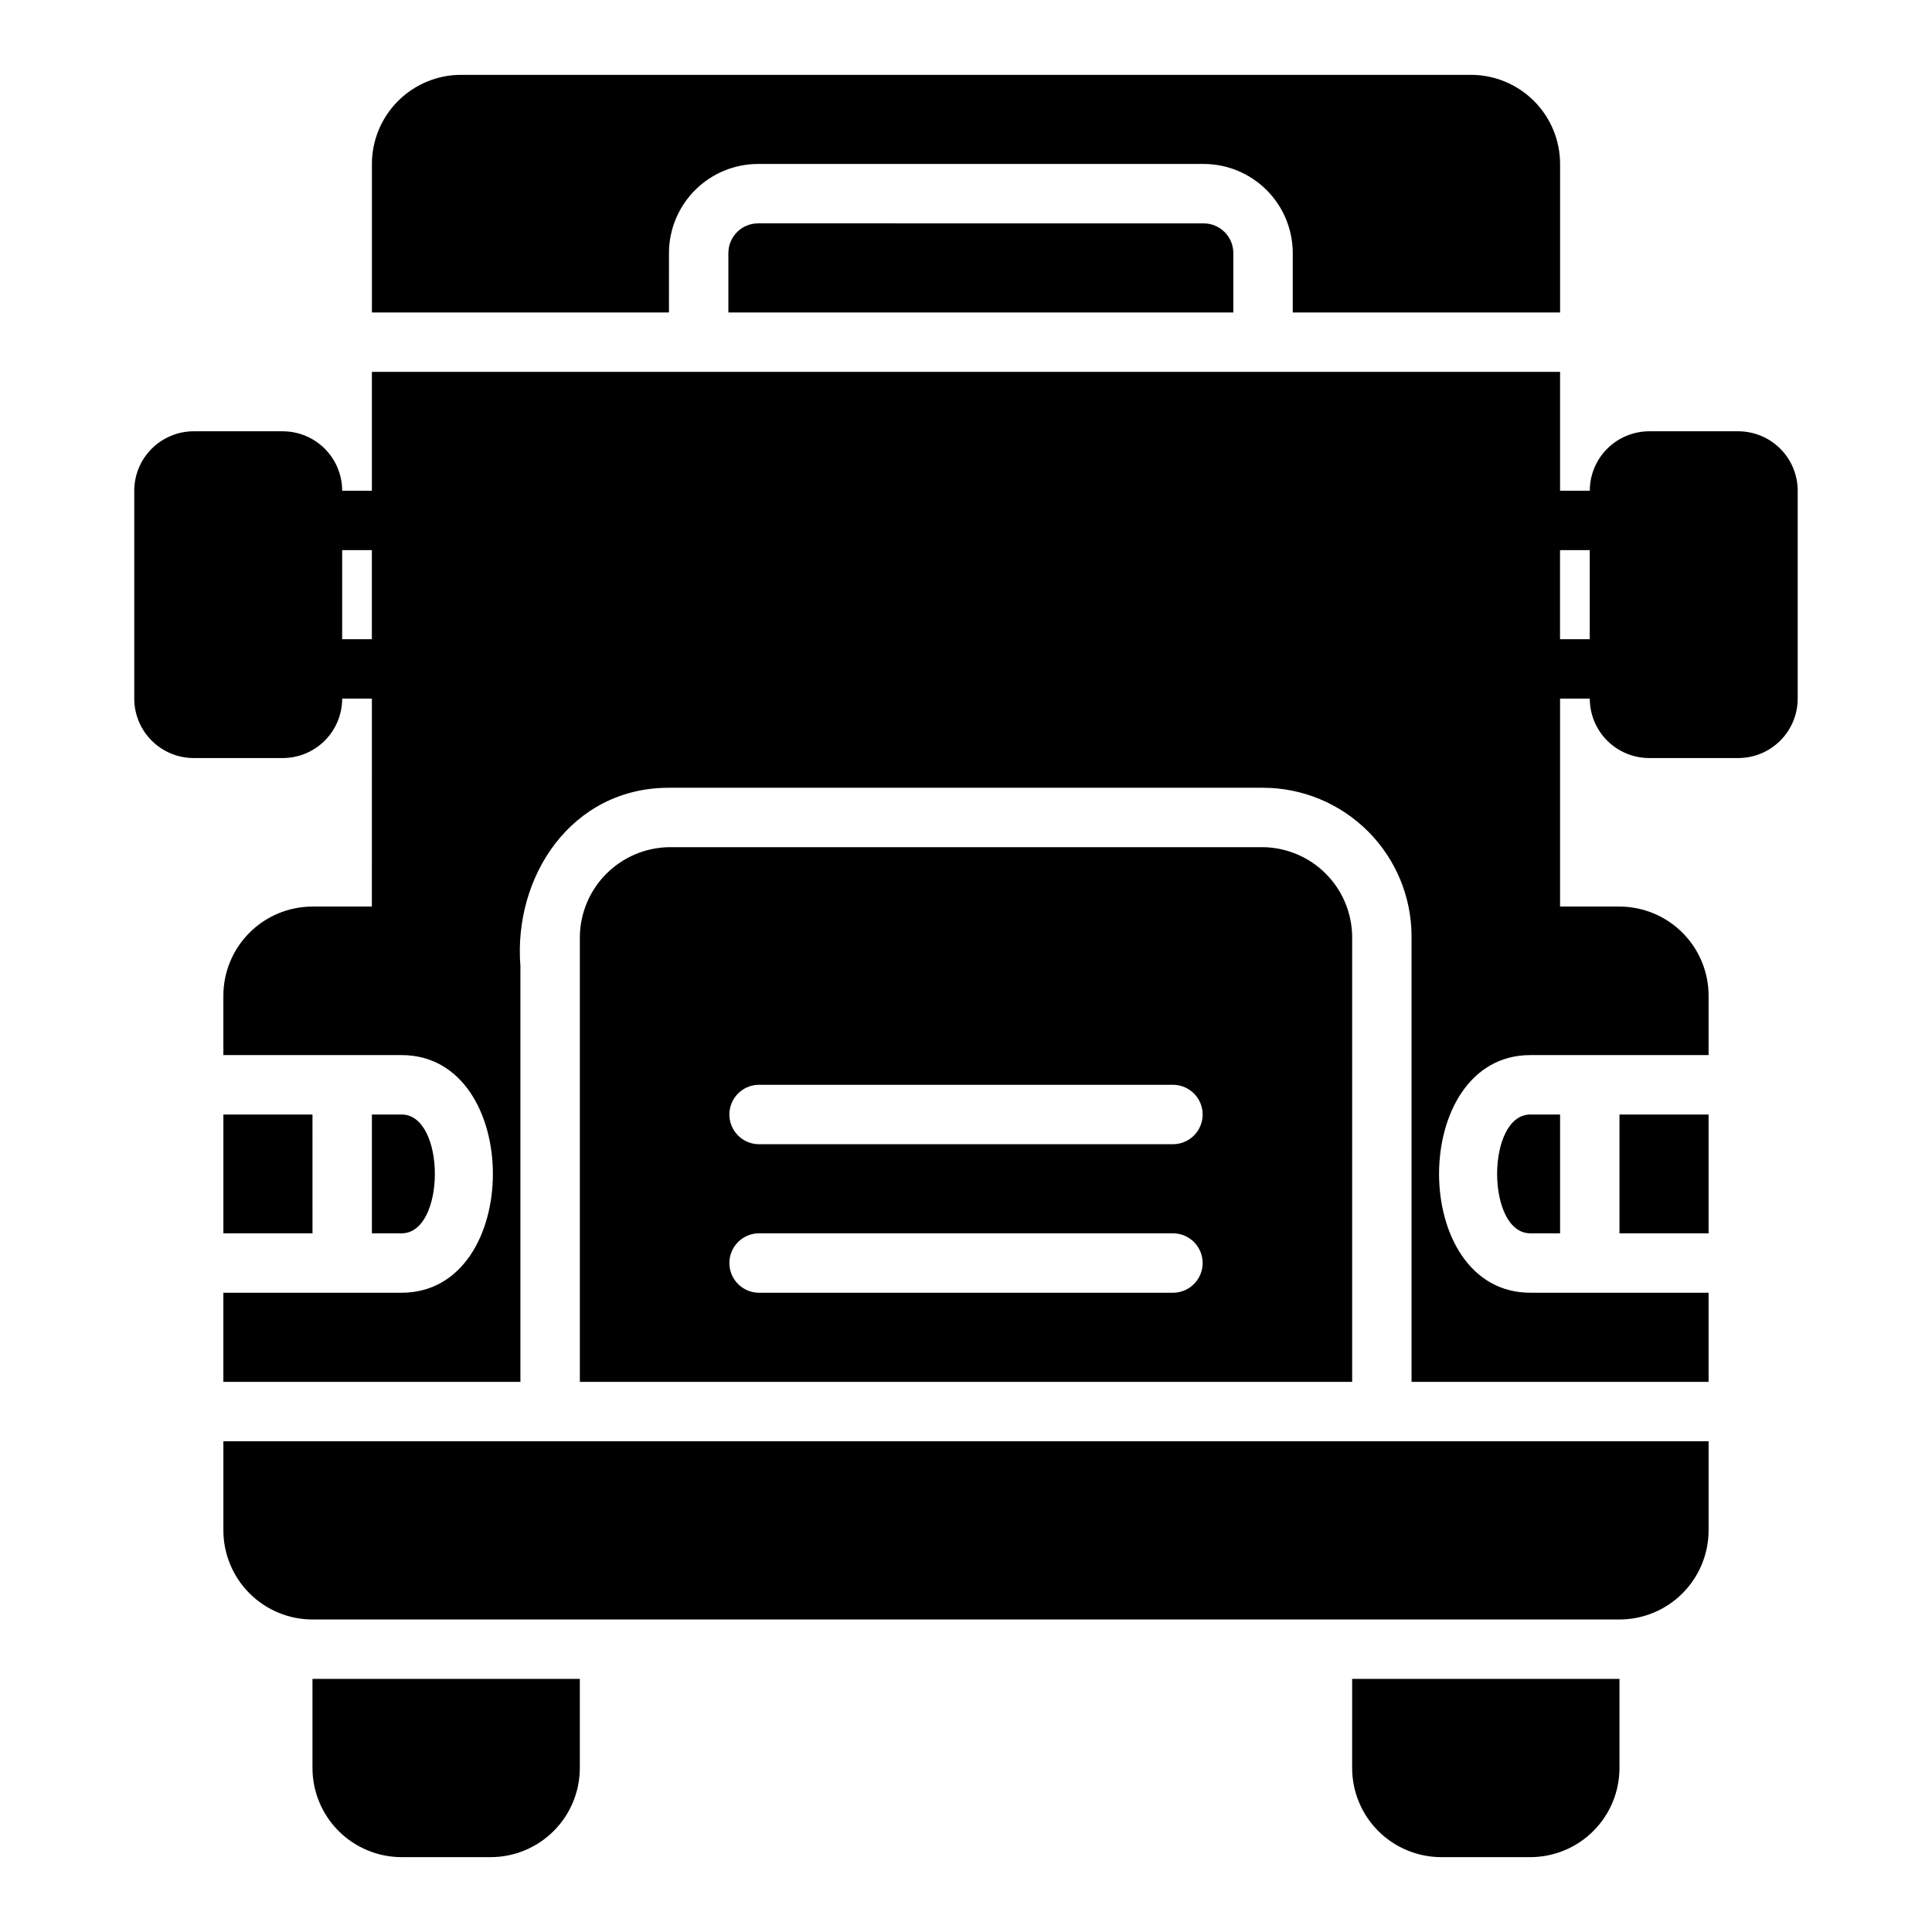
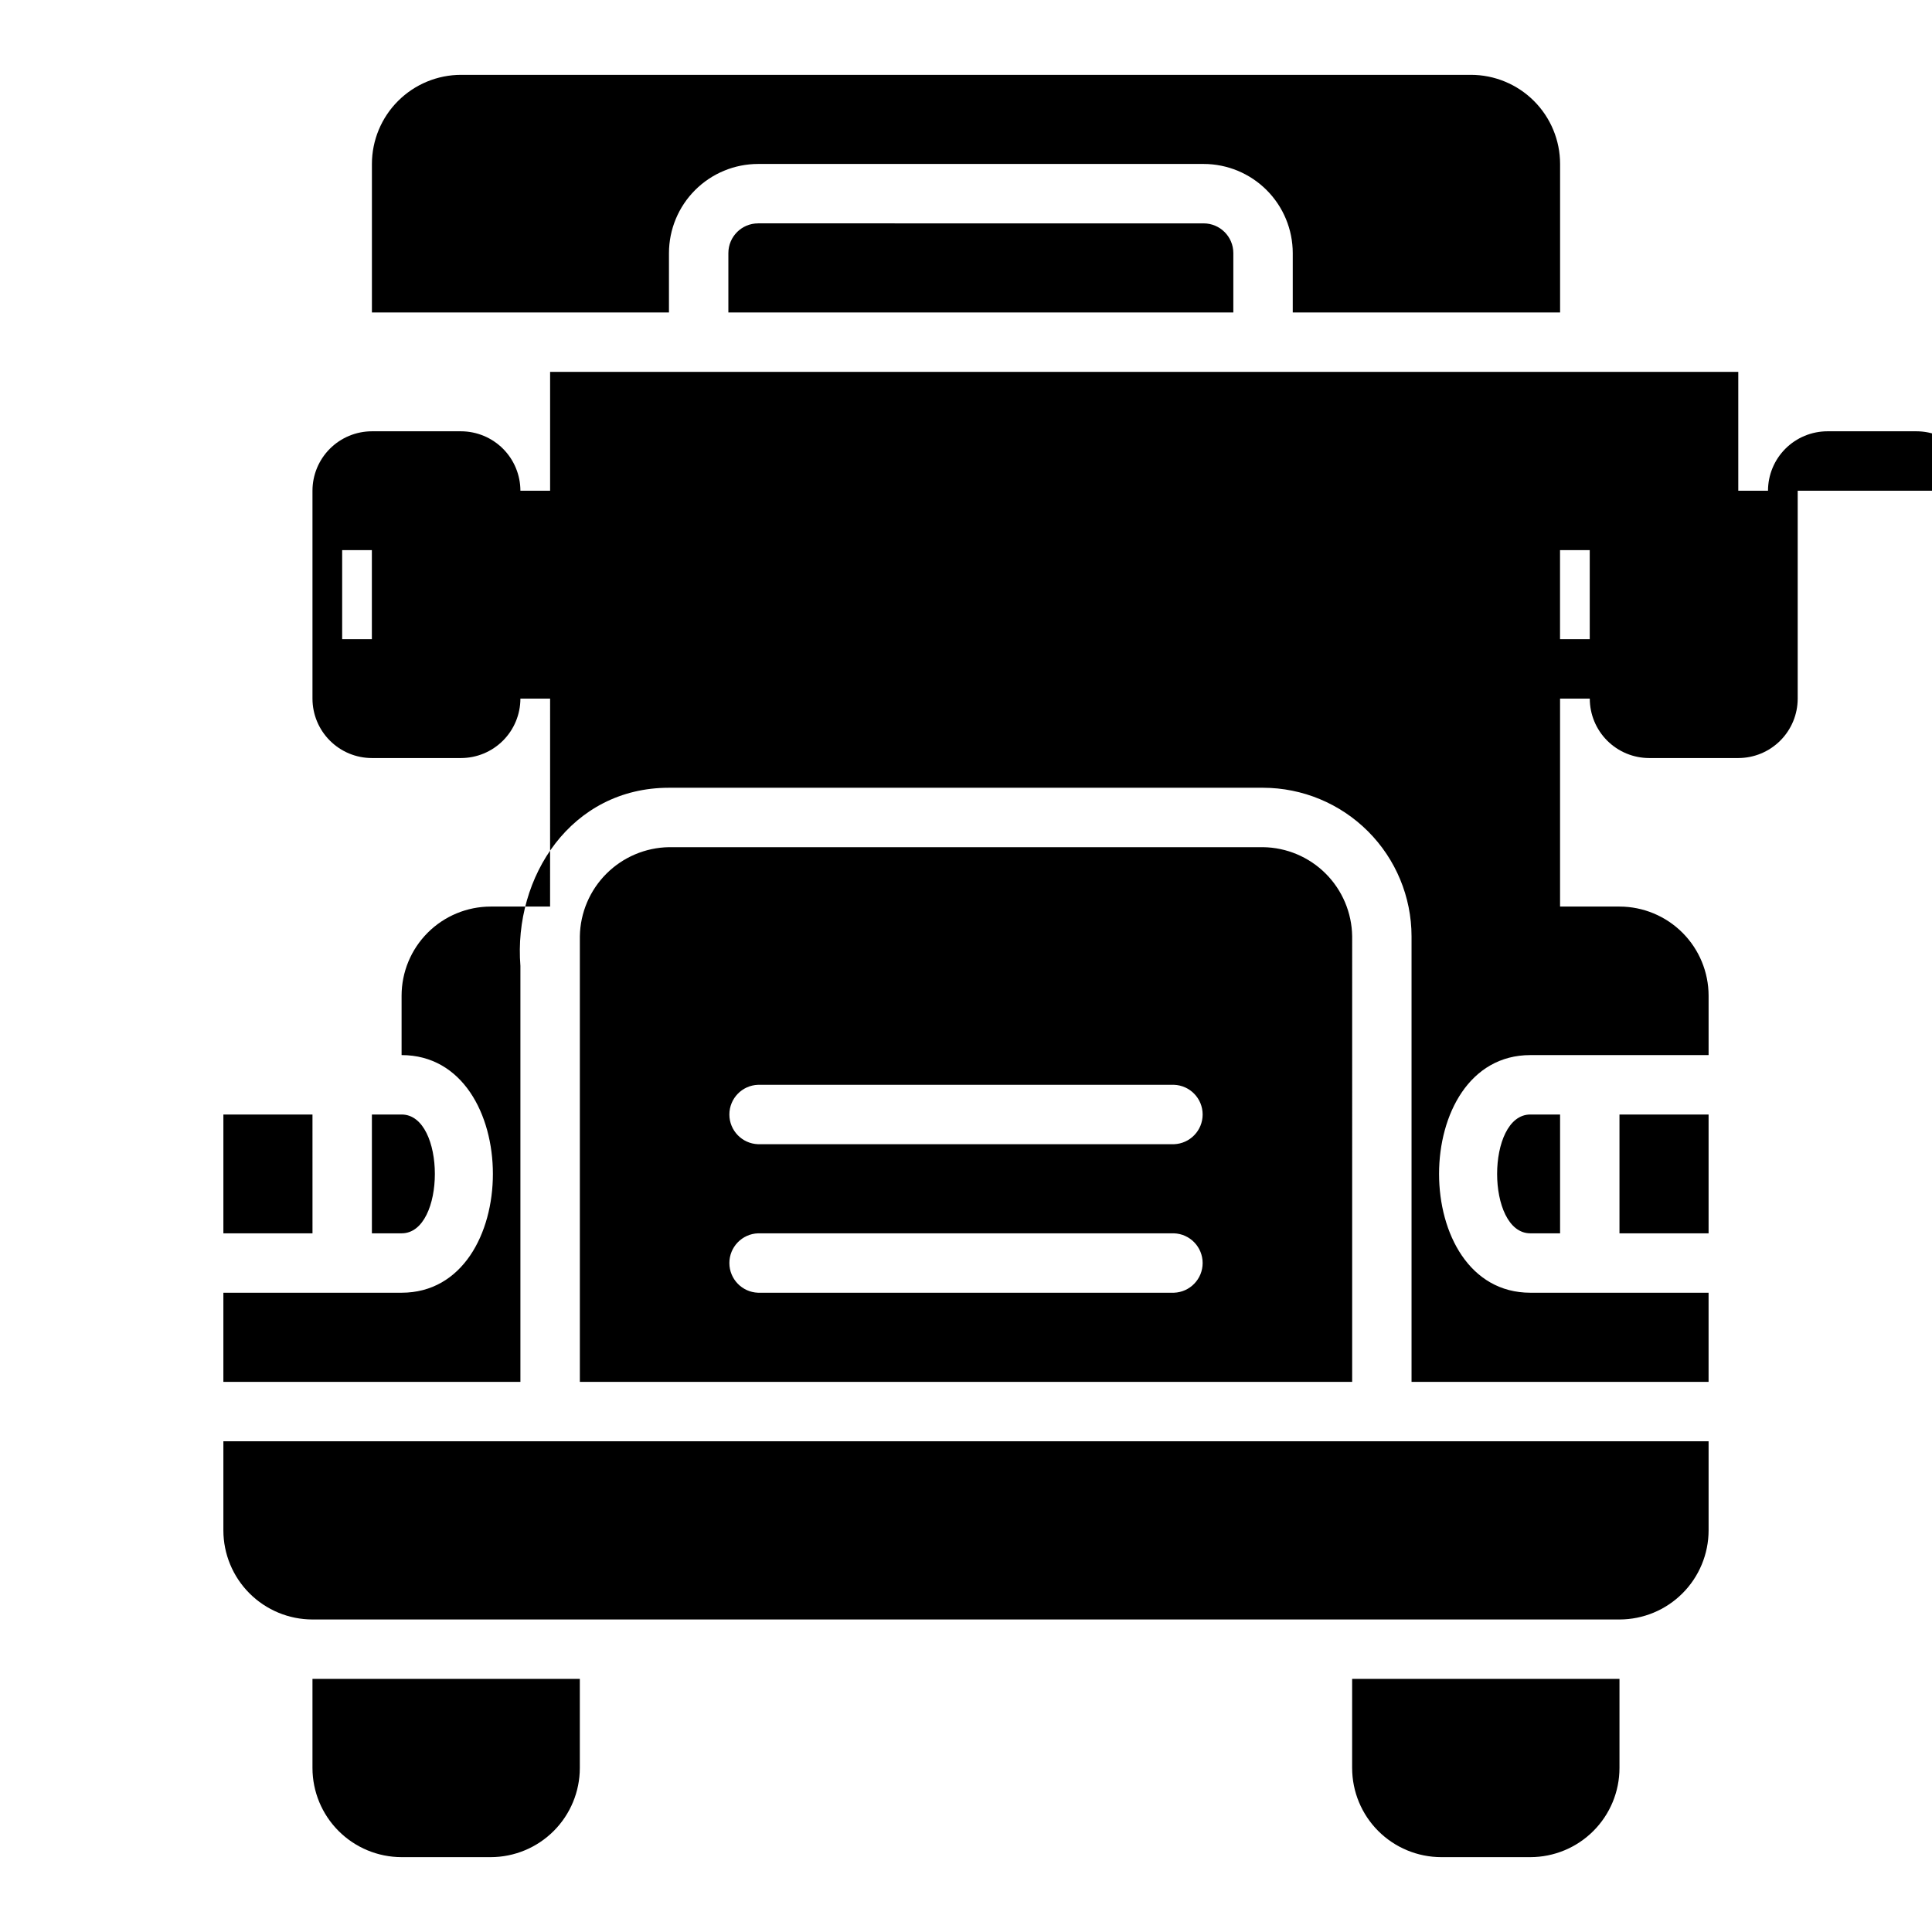
<svg xmlns="http://www.w3.org/2000/svg" fill="#000000" width="800px" height="800px" version="1.1" viewBox="144 144 512 512">
-   <path d="m321.28 226.81h-78.719v-39.359c0.008-6.262 2.496-12.262 6.926-16.691 4.426-4.426 10.43-6.918 16.691-6.926h267.65c6.262 0.008 12.262 2.5 16.691 6.926 4.426 4.43 6.918 10.43 6.922 16.691v39.359h-70.848v-15.742c-0.008-6.262-2.496-12.266-6.922-16.691-4.43-4.43-10.434-6.918-16.691-6.926h-118.08c-6.262 0.008-12.266 2.496-16.691 6.926-4.426 4.426-6.918 10.43-6.926 16.691zm23.617-23.617v0.004c-4.348 0.004-7.867 3.523-7.871 7.871v15.742h133.82v-15.742c-0.004-4.348-3.527-7.867-7.871-7.871zm-141.7 346.37c0.004 6.262 2.496 12.266 6.922 16.691 4.43 4.43 10.43 6.918 16.691 6.926h346.37c6.262-0.008 12.262-2.496 16.691-6.926 4.426-4.426 6.918-10.43 6.926-16.691v-23.617h-393.6zm299.14-39.359h-204.67v-118.08c0.105-6.231 2.629-12.172 7.031-16.578 4.406-4.406 10.352-6.93 16.582-7.035h157.44c6.238 0.082 12.195 2.598 16.605 7.008 4.41 4.414 6.926 10.371 7.012 16.605zm-47.23-39.359h-110.21c-4.242 0.145-7.606 3.629-7.606 7.871s3.363 7.727 7.606 7.871h110.21c4.242-0.145 7.606-3.629 7.606-7.871s-3.363-7.727-7.606-7.871zm0-39.359h-110.21c-4.242 0.145-7.606 3.625-7.606 7.871 0 4.242 3.363 7.723 7.606 7.871h110.21c4.242-0.148 7.606-3.629 7.606-7.871 0-4.246-3.363-7.727-7.606-7.871zm-204.68 7.871h-7.871v31.488h7.871c11.754 0 11.754-31.488 0-31.488zm299.14 31.488h7.871v-31.488h-7.871c-11.754 0-11.754 31.488 0 31.488zm-346.37-31.488v31.488h23.617l-0.004-31.488zm369.98 31.488h23.617v-31.488h-23.617zm-346.37 141.7c0.008 6.262 2.5 12.266 6.926 16.691s10.43 6.918 16.691 6.926h23.617c6.262-0.008 12.262-2.5 16.691-6.926 4.426-4.426 6.918-10.43 6.926-16.691v-23.617h-70.852zm275.52 0h0.004c0.004 6.262 2.496 12.266 6.922 16.691 4.43 4.426 10.434 6.918 16.691 6.926h23.617c6.262-0.008 12.266-2.5 16.691-6.926 4.43-4.426 6.918-10.43 6.926-16.691v-23.617h-70.848zm118.08-338.5v55.105-0.004c-0.004 4.176-1.664 8.18-4.617 11.129-2.949 2.953-6.953 4.613-11.125 4.617h-23.617c-4.172-0.004-8.176-1.664-11.129-4.617-2.949-2.949-4.609-6.953-4.613-11.129h-7.875v55.105h15.746c6.262 0.008 12.262 2.496 16.691 6.926 4.426 4.426 6.918 10.43 6.926 16.691v15.742h-47.234c-32.262 0-32.262 62.977 0 62.977h47.23v23.617h-78.719v-118.08c-0.012-10.434-4.164-20.438-11.543-27.816s-17.383-11.531-27.816-11.543h-157.44c-25.871 0-41.242 23.555-39.359 47.23v110.21h-78.719v-23.617h47.23c32.262 0 32.262-62.977 0-62.977h-47.23v-15.742c0.004-6.262 2.496-12.266 6.922-16.691 4.43-4.43 10.43-6.918 16.691-6.926h15.742l0.004-55.105h-7.871c-0.008 4.176-1.668 8.18-4.617 11.129-2.953 2.953-6.953 4.613-11.129 4.617h-23.617c-4.172-0.004-8.176-1.664-11.125-4.617-2.953-2.949-4.613-6.953-4.617-11.129v-55.102c0.004-4.176 1.664-8.176 4.617-11.129 2.949-2.949 6.953-4.609 11.125-4.617h23.617c4.176 0.008 8.176 1.668 11.129 4.617 2.949 2.953 4.609 6.953 4.617 11.129h7.871v-31.488h314.88v31.488h7.875c0.004-4.176 1.664-8.176 4.613-11.129 2.953-2.949 6.957-4.609 11.129-4.617h23.617c4.172 0.008 8.176 1.668 11.125 4.617 2.953 2.953 4.613 6.953 4.617 11.129zm-377.86 39.359v-23.617h-7.871v23.617zm322.75 0v-23.617h-7.875v23.617z" />
+   <path d="m321.28 226.81h-78.719v-39.359c0.008-6.262 2.496-12.262 6.926-16.691 4.426-4.426 10.43-6.918 16.691-6.926h267.65c6.262 0.008 12.262 2.5 16.691 6.926 4.426 4.43 6.918 10.43 6.922 16.691v39.359h-70.848v-15.742c-0.008-6.262-2.496-12.266-6.922-16.691-4.43-4.43-10.434-6.918-16.691-6.926h-118.08c-6.262 0.008-12.266 2.496-16.691 6.926-4.426 4.426-6.918 10.43-6.926 16.691zm23.617-23.617v0.004c-4.348 0.004-7.867 3.523-7.871 7.871v15.742h133.82v-15.742c-0.004-4.348-3.527-7.867-7.871-7.871zm-141.7 346.37c0.004 6.262 2.496 12.266 6.922 16.691 4.43 4.43 10.43 6.918 16.691 6.926h346.37c6.262-0.008 12.262-2.496 16.691-6.926 4.426-4.426 6.918-10.43 6.926-16.691v-23.617h-393.6zm299.14-39.359h-204.67v-118.08c0.105-6.231 2.629-12.172 7.031-16.578 4.406-4.406 10.352-6.93 16.582-7.035h157.44c6.238 0.082 12.195 2.598 16.605 7.008 4.41 4.414 6.926 10.371 7.012 16.605zm-47.23-39.359h-110.21c-4.242 0.145-7.606 3.629-7.606 7.871s3.363 7.727 7.606 7.871h110.21c4.242-0.145 7.606-3.629 7.606-7.871s-3.363-7.727-7.606-7.871zm0-39.359h-110.21c-4.242 0.145-7.606 3.625-7.606 7.871 0 4.242 3.363 7.723 7.606 7.871h110.21c4.242-0.148 7.606-3.629 7.606-7.871 0-4.246-3.363-7.727-7.606-7.871zm-204.68 7.871h-7.871v31.488h7.871c11.754 0 11.754-31.488 0-31.488zm299.14 31.488h7.871v-31.488h-7.871c-11.754 0-11.754 31.488 0 31.488zm-346.37-31.488v31.488h23.617l-0.004-31.488zm369.98 31.488h23.617v-31.488h-23.617zm-346.37 141.7c0.008 6.262 2.5 12.266 6.926 16.691s10.43 6.918 16.691 6.926h23.617c6.262-0.008 12.262-2.5 16.691-6.926 4.426-4.426 6.918-10.43 6.926-16.691v-23.617h-70.852zm275.52 0h0.004c0.004 6.262 2.496 12.266 6.922 16.691 4.43 4.426 10.434 6.918 16.691 6.926h23.617c6.262-0.008 12.266-2.5 16.691-6.926 4.43-4.426 6.918-10.43 6.926-16.691v-23.617h-70.848zm118.08-338.5v55.105-0.004c-0.004 4.176-1.664 8.18-4.617 11.129-2.949 2.953-6.953 4.613-11.125 4.617h-23.617c-4.172-0.004-8.176-1.664-11.129-4.617-2.949-2.949-4.609-6.953-4.613-11.129h-7.875v55.105h15.746c6.262 0.008 12.262 2.496 16.691 6.926 4.426 4.426 6.918 10.43 6.926 16.691v15.742h-47.234c-32.262 0-32.262 62.977 0 62.977h47.23v23.617h-78.719v-118.08c-0.012-10.434-4.164-20.438-11.543-27.816s-17.383-11.531-27.816-11.543h-157.44c-25.871 0-41.242 23.555-39.359 47.23v110.21h-78.719v-23.617h47.23c32.262 0 32.262-62.977 0-62.977v-15.742c0.004-6.262 2.496-12.266 6.922-16.691 4.43-4.43 10.43-6.918 16.691-6.926h15.742l0.004-55.105h-7.871c-0.008 4.176-1.668 8.18-4.617 11.129-2.953 2.953-6.953 4.613-11.129 4.617h-23.617c-4.172-0.004-8.176-1.664-11.125-4.617-2.953-2.949-4.613-6.953-4.617-11.129v-55.102c0.004-4.176 1.664-8.176 4.617-11.129 2.949-2.949 6.953-4.609 11.125-4.617h23.617c4.176 0.008 8.176 1.668 11.129 4.617 2.949 2.953 4.609 6.953 4.617 11.129h7.871v-31.488h314.88v31.488h7.875c0.004-4.176 1.664-8.176 4.613-11.129 2.953-2.949 6.957-4.609 11.129-4.617h23.617c4.172 0.008 8.176 1.668 11.125 4.617 2.953 2.953 4.613 6.953 4.617 11.129zm-377.86 39.359v-23.617h-7.871v23.617zm322.75 0v-23.617h-7.875v23.617z" />
</svg>